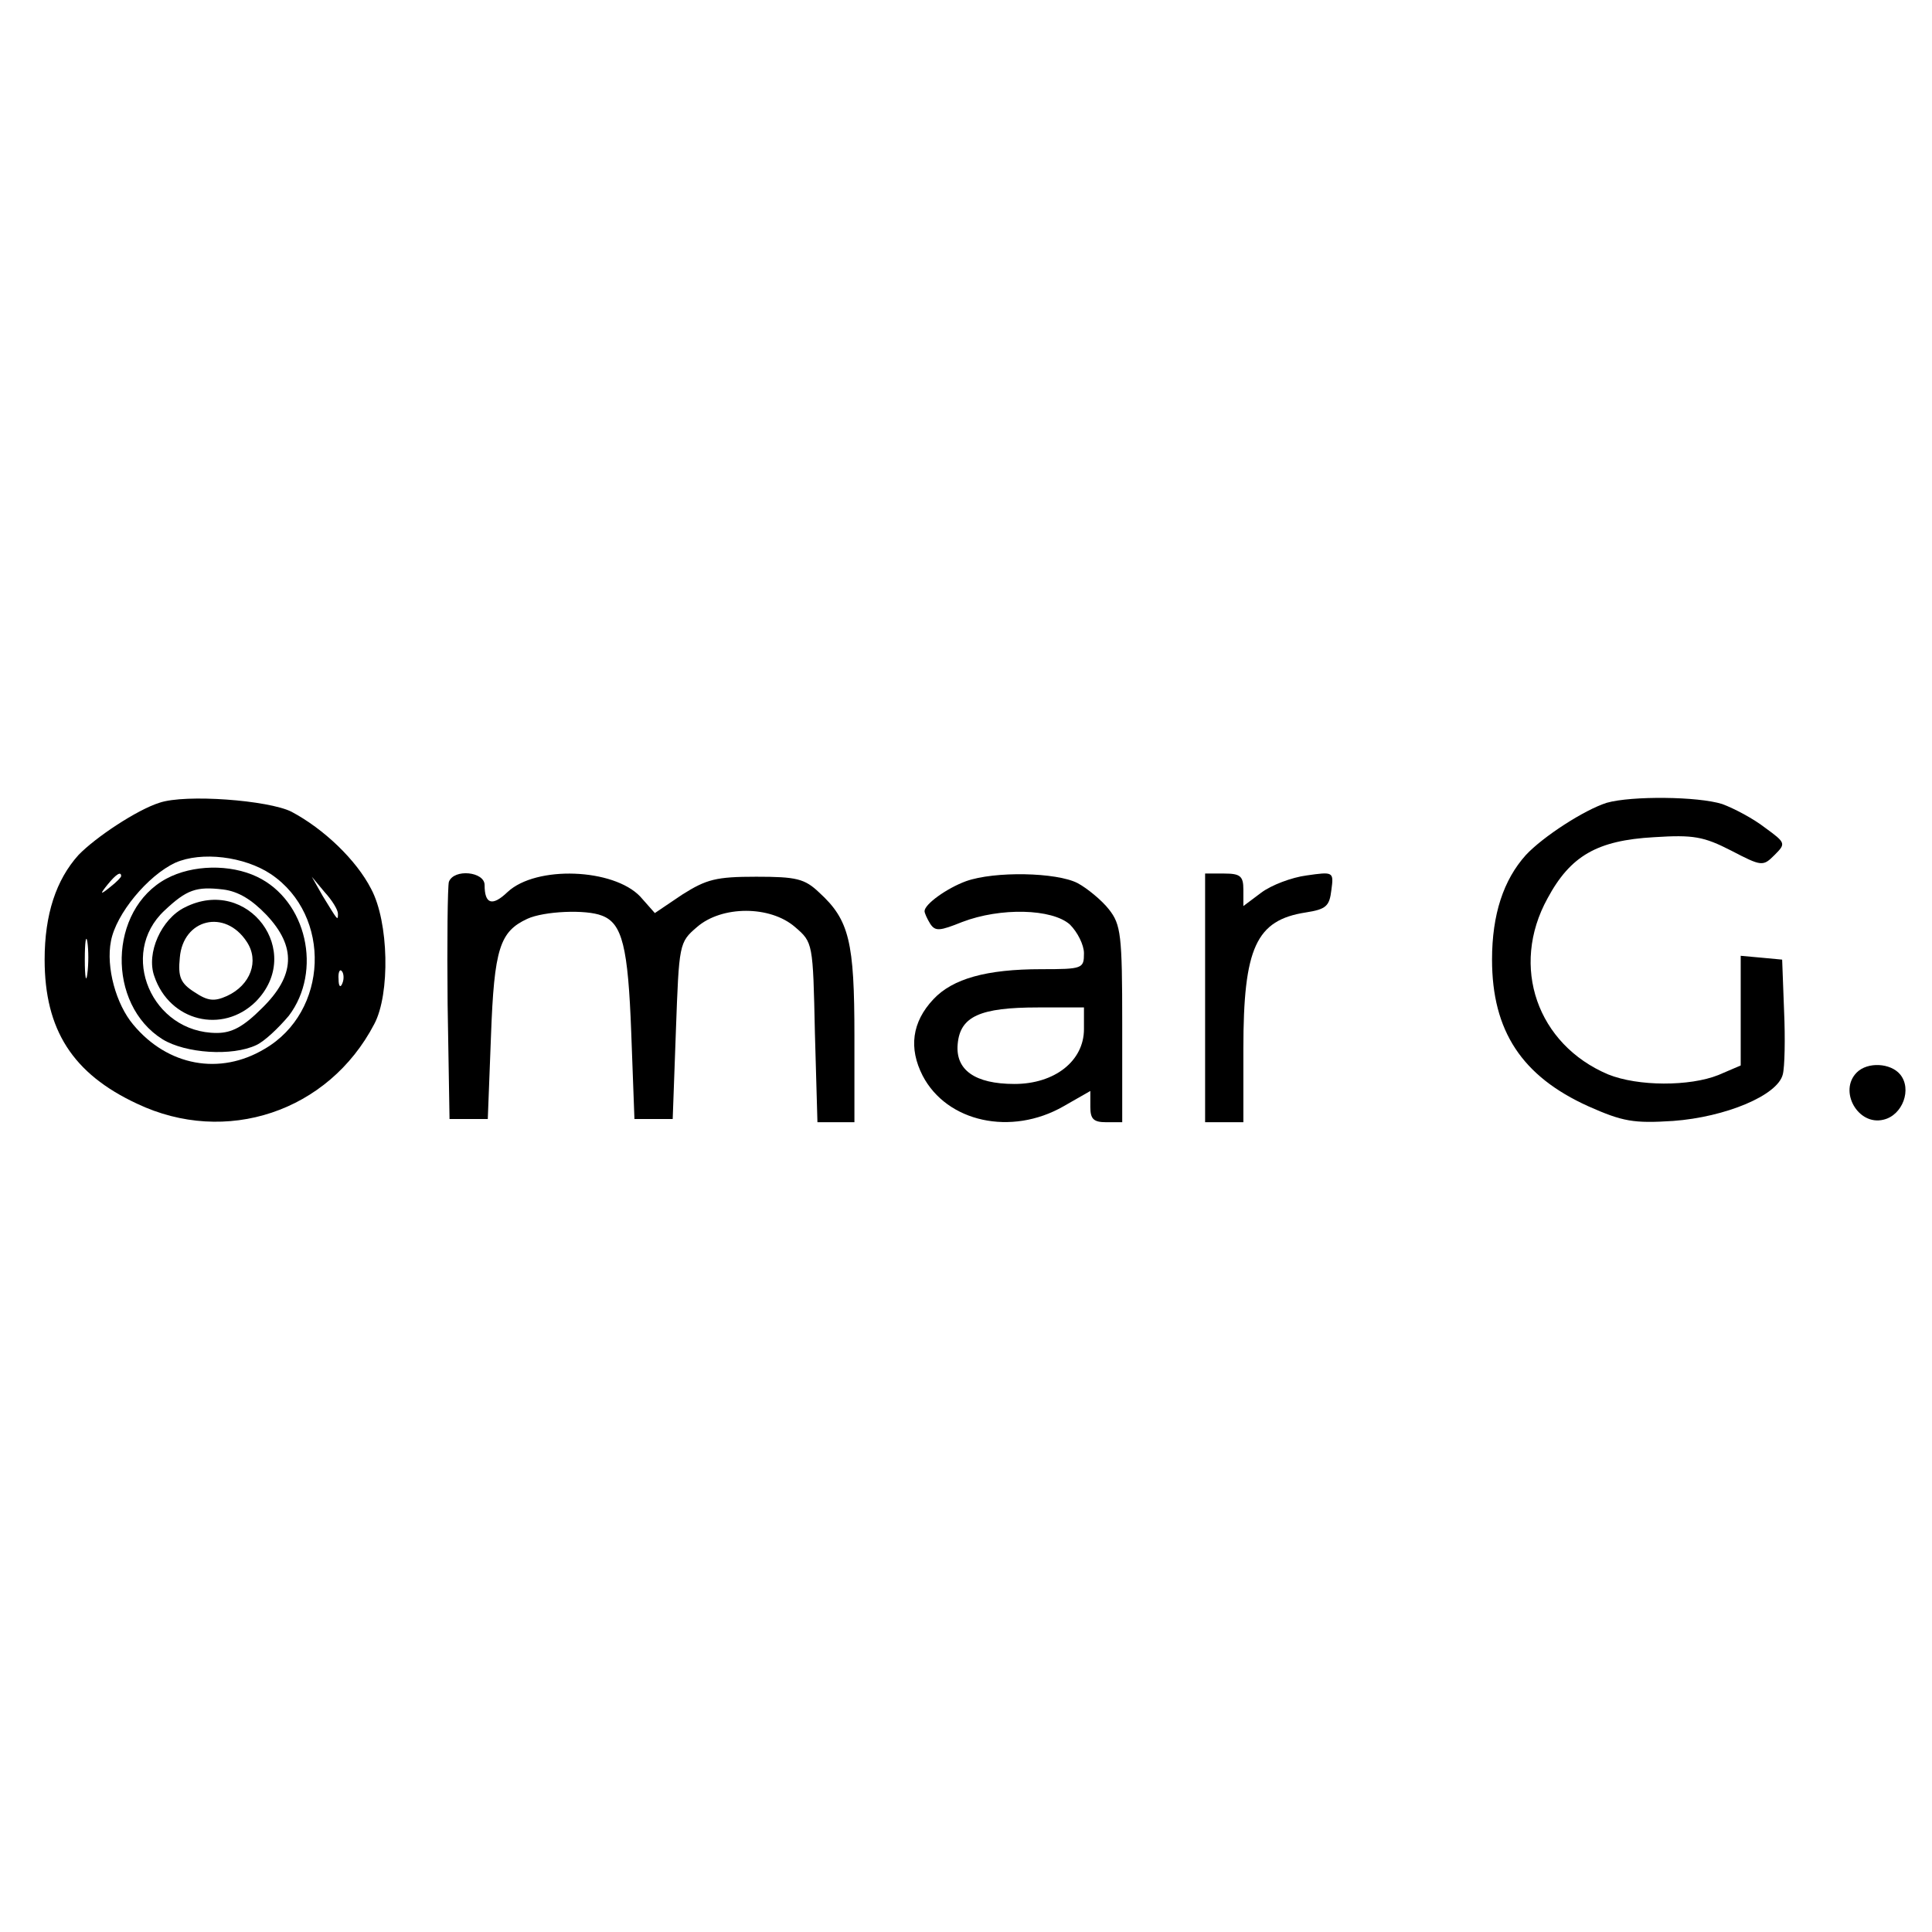
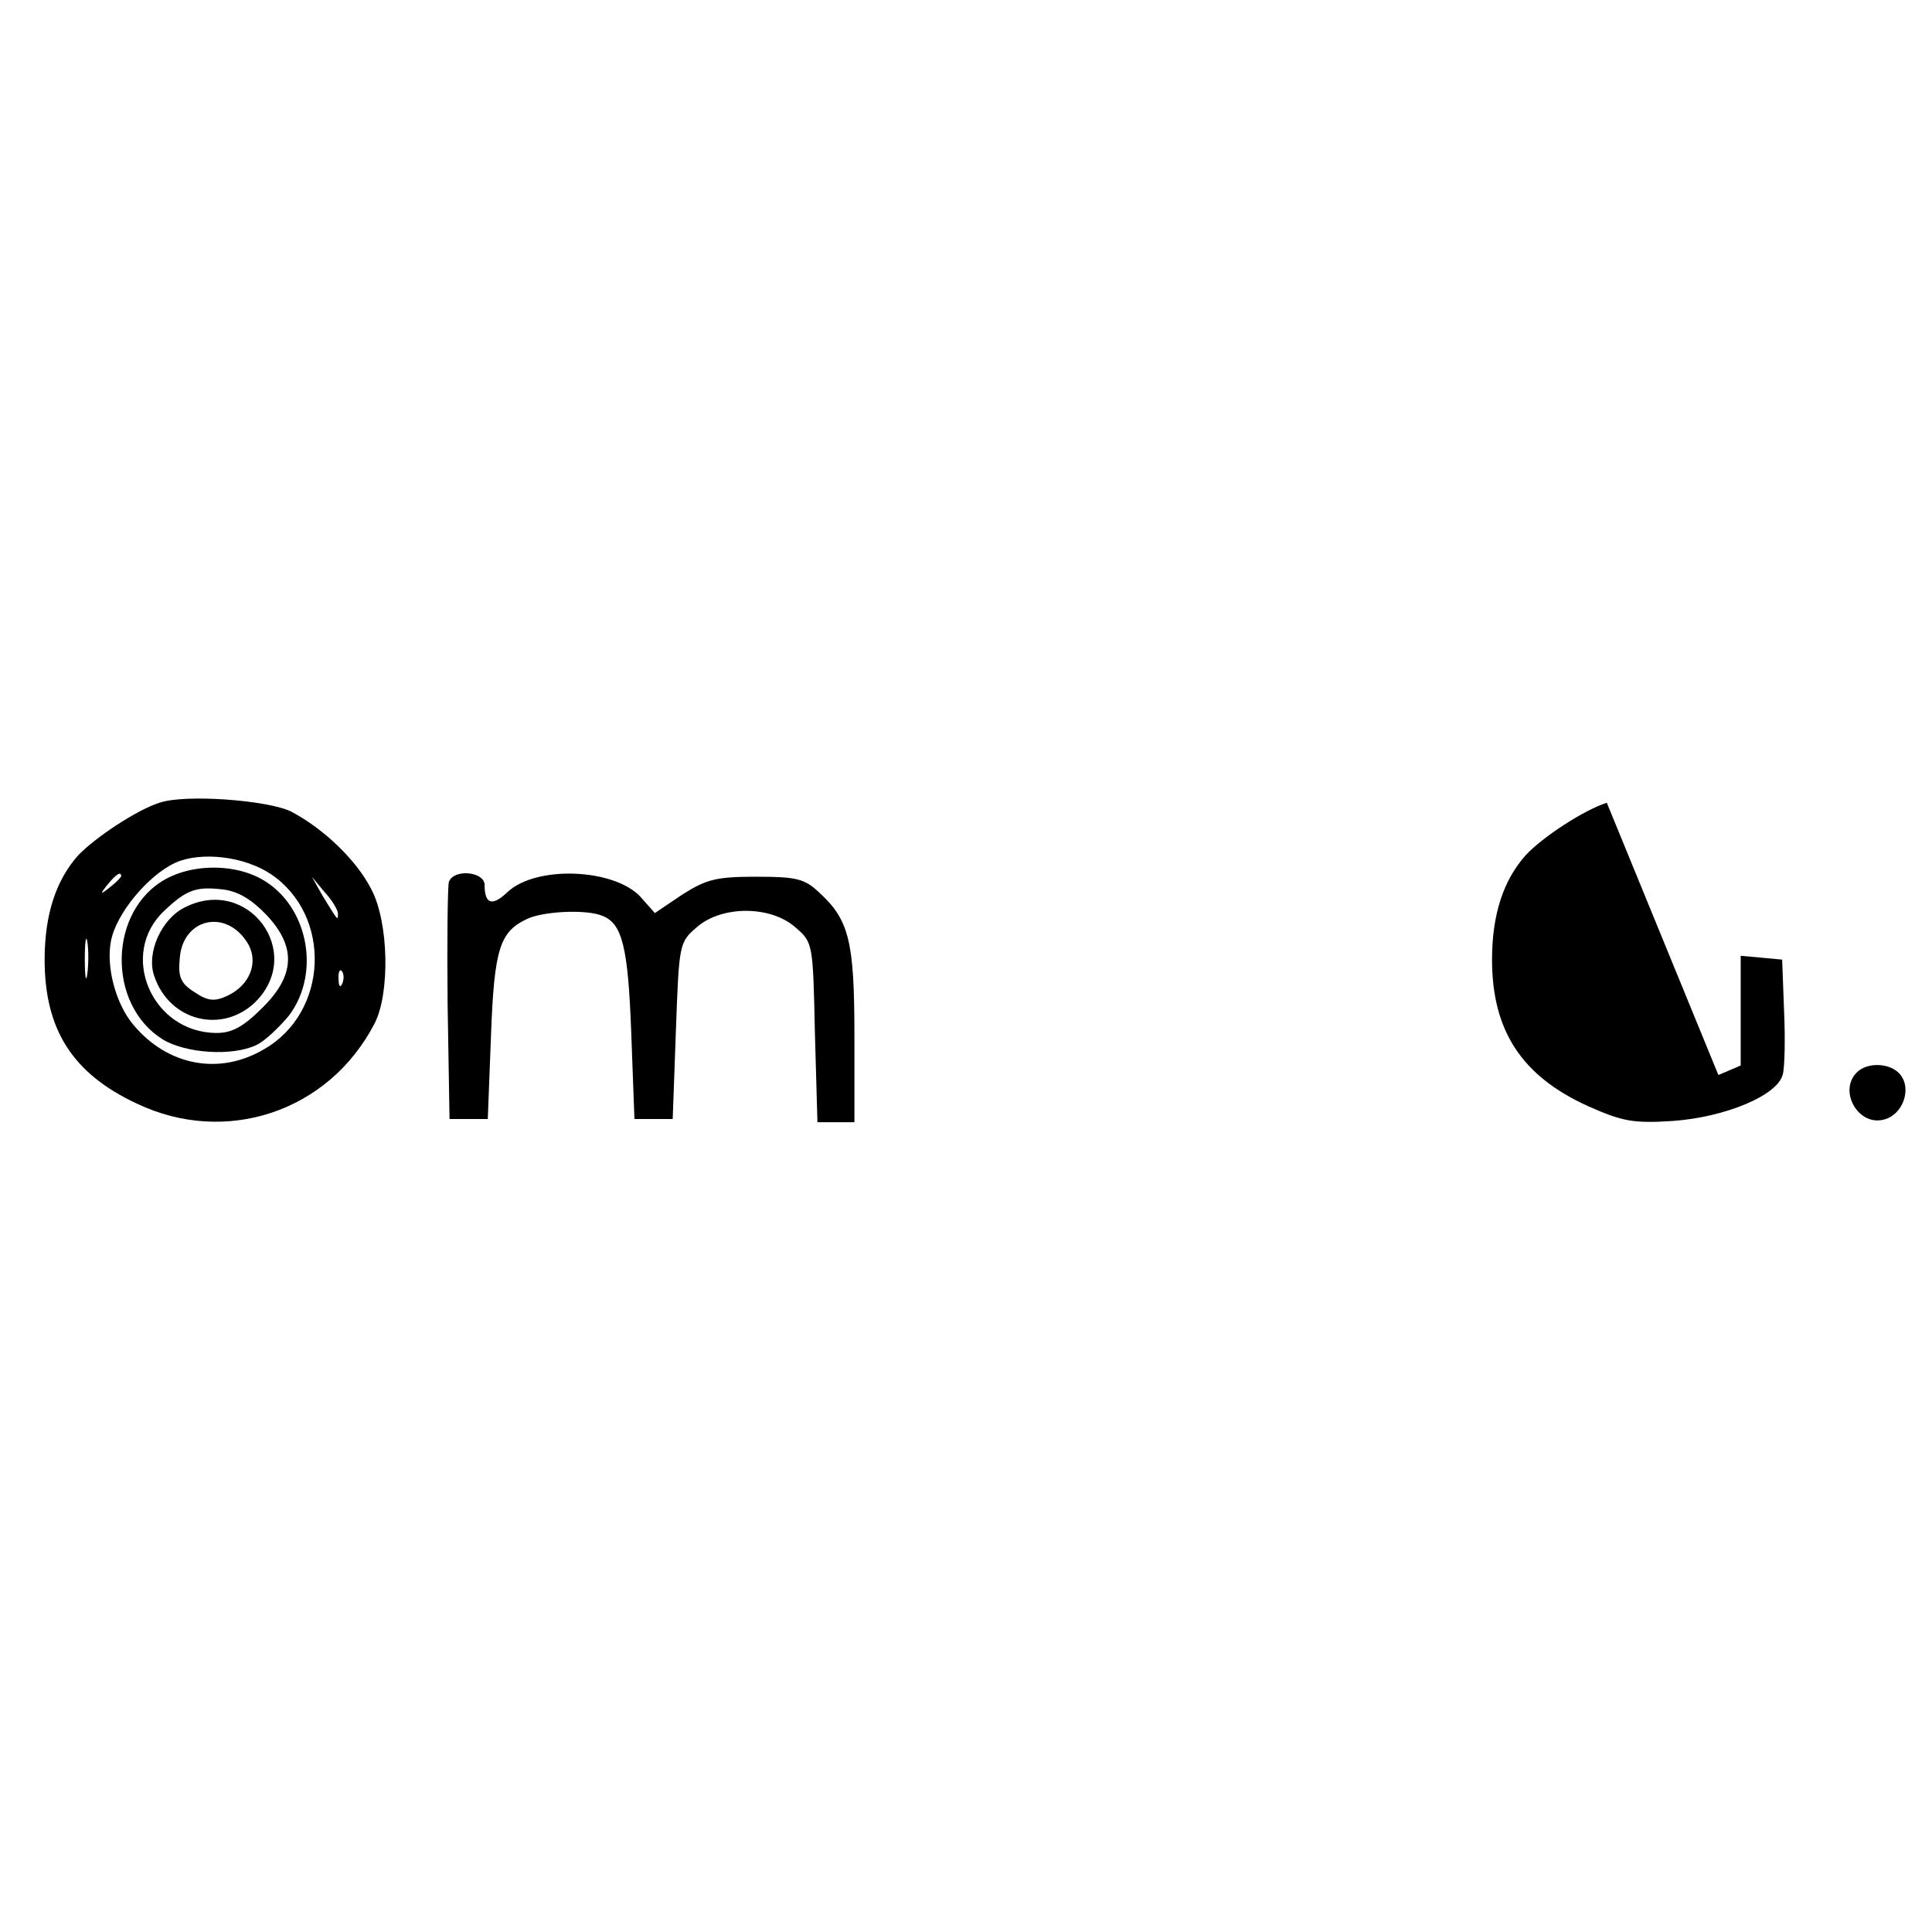
<svg xmlns="http://www.w3.org/2000/svg" version="1.0" width="303pt" height="303pt" viewBox="0 0 303 303" preserveAspectRatio="xMidYMid meet">
  <g transform="translate(0,303) scale(0.1,-0.1)" fill="#000000" stroke="none">
    <path d="M250 1771 c-35 -11 -100 -54 -127 -82 -35 -39 -53 -93 -53 -164 0 -110 44 -179 145 -226 139 -66 300 -13 372 125 25 47 23 160 -5 212 -23 45 -74 94 -125 121 -36 18 -166 28 -207 14z m175 -112 c96 -65 90 -216 -10 -274 -70 -42 -152 -27 -206 38 -27 32 -43 90 -35 131 8 43 58 103 101 123 41 18 108 10 150 -18z m-235 -3 c0 -2 -8 -10 -17 -17 -16 -13 -17 -12 -4 4 13 16 21 21 21 13z m340 -59 c0 -12 0 -11 -24 28 l-17 30 20 -24 c12 -13 21 -28 21 -34z m-393 -94 c-2 -16 -4 -5 -4 22 0 28 2 40 4 28 2 -13 2 -35 0 -50z m400 -15 c-3 -8 -6 -5 -6 6 -1 11 2 17 5 13 3 -3 4 -12 1 -19z" />
    <path d="M261 1652 c-91 -49 -94 -197 -6 -252 36 -22 109 -27 147 -9 13 6 35 27 51 46 53 70 28 181 -50 218 -42 20 -101 19 -142 -3z m157 -57 c47 -50 45 -95 -7 -146 -29 -29 -47 -39 -71 -39 -102 0 -155 124 -82 192 35 33 50 38 92 33 24 -3 45 -16 68 -40z" />
    <path d="M290 1607 c-37 -18 -61 -72 -48 -108 24 -71 107 -91 159 -40 77 78 -12 198 -111 148z m97 -54 c20 -30 6 -68 -31 -85 -20 -9 -30 -8 -51 6 -22 14 -26 24 -23 54 5 61 71 77 105 25z" />
-     <path d="M2520 1771 c-35 -11 -100 -53 -127 -82 -35 -39 -53 -93 -53 -164 0 -112 47 -183 151 -230 54 -24 71 -27 133 -23 82 6 164 40 172 73 3 11 4 56 2 100 l-3 80 -32 3 -33 3 0 -86 0 -86 -35 -15 c-45 -18 -126 -18 -173 1 -111 47 -154 169 -95 276 36 67 78 91 167 96 62 4 78 1 121 -21 48 -25 50 -25 68 -7 18 18 18 19 -15 43 -18 14 -48 30 -67 37 -38 12 -142 13 -181 2z" />
+     <path d="M2520 1771 c-35 -11 -100 -53 -127 -82 -35 -39 -53 -93 -53 -164 0 -112 47 -183 151 -230 54 -24 71 -27 133 -23 82 6 164 40 172 73 3 11 4 56 2 100 l-3 80 -32 3 -33 3 0 -86 0 -86 -35 -15 z" />
    <path d="M704 1647 c-2 -7 -3 -94 -2 -192 l3 -180 30 0 30 0 5 130 c5 138 14 164 57 184 26 12 92 15 117 5 32 -12 41 -49 46 -184 l5 -135 30 0 30 0 5 138 c5 137 5 139 33 163 39 34 115 34 154 0 28 -24 28 -25 31 -165 l4 -141 29 0 29 0 0 135 c0 148 -8 182 -55 225 -23 22 -36 25 -99 25 -63 0 -78 -4 -116 -28 l-43 -29 -23 26 c-42 44 -163 49 -208 7 -24 -23 -36 -19 -36 11 0 21 -48 26 -56 5z" />
-     <path d="M1515 1648 c-30 -11 -65 -36 -65 -47 0 -3 4 -12 9 -20 8 -12 15 -11 50 3 60 23 141 21 169 -4 12 -12 22 -32 22 -45 0 -24 -2 -25 -67 -25 -86 0 -139 -15 -169 -47 -34 -36 -39 -77 -17 -120 38 -73 139 -95 221 -48 l42 24 0 -25 c0 -19 5 -24 25 -24 l25 0 0 154 c0 140 -2 156 -21 180 -11 14 -34 33 -49 41 -33 17 -130 19 -175 3z m185 -232 c0 -50 -46 -86 -109 -86 -62 0 -93 22 -89 63 4 43 35 57 126 57 l72 0 0 -34z" />
-     <path d="M1890 1465 l0 -195 30 0 30 0 0 115 c0 159 20 202 98 214 32 5 37 10 40 35 4 29 3 29 -39 23 -23 -3 -55 -15 -71 -27 l-28 -21 0 26 c0 21 -5 25 -30 25 l-30 0 0 -195z" />
    <path d="M2912 1348 c-29 -29 2 -84 42 -74 30 7 45 48 26 71 -15 18 -51 20 -68 3z" />
  </g>
</svg>